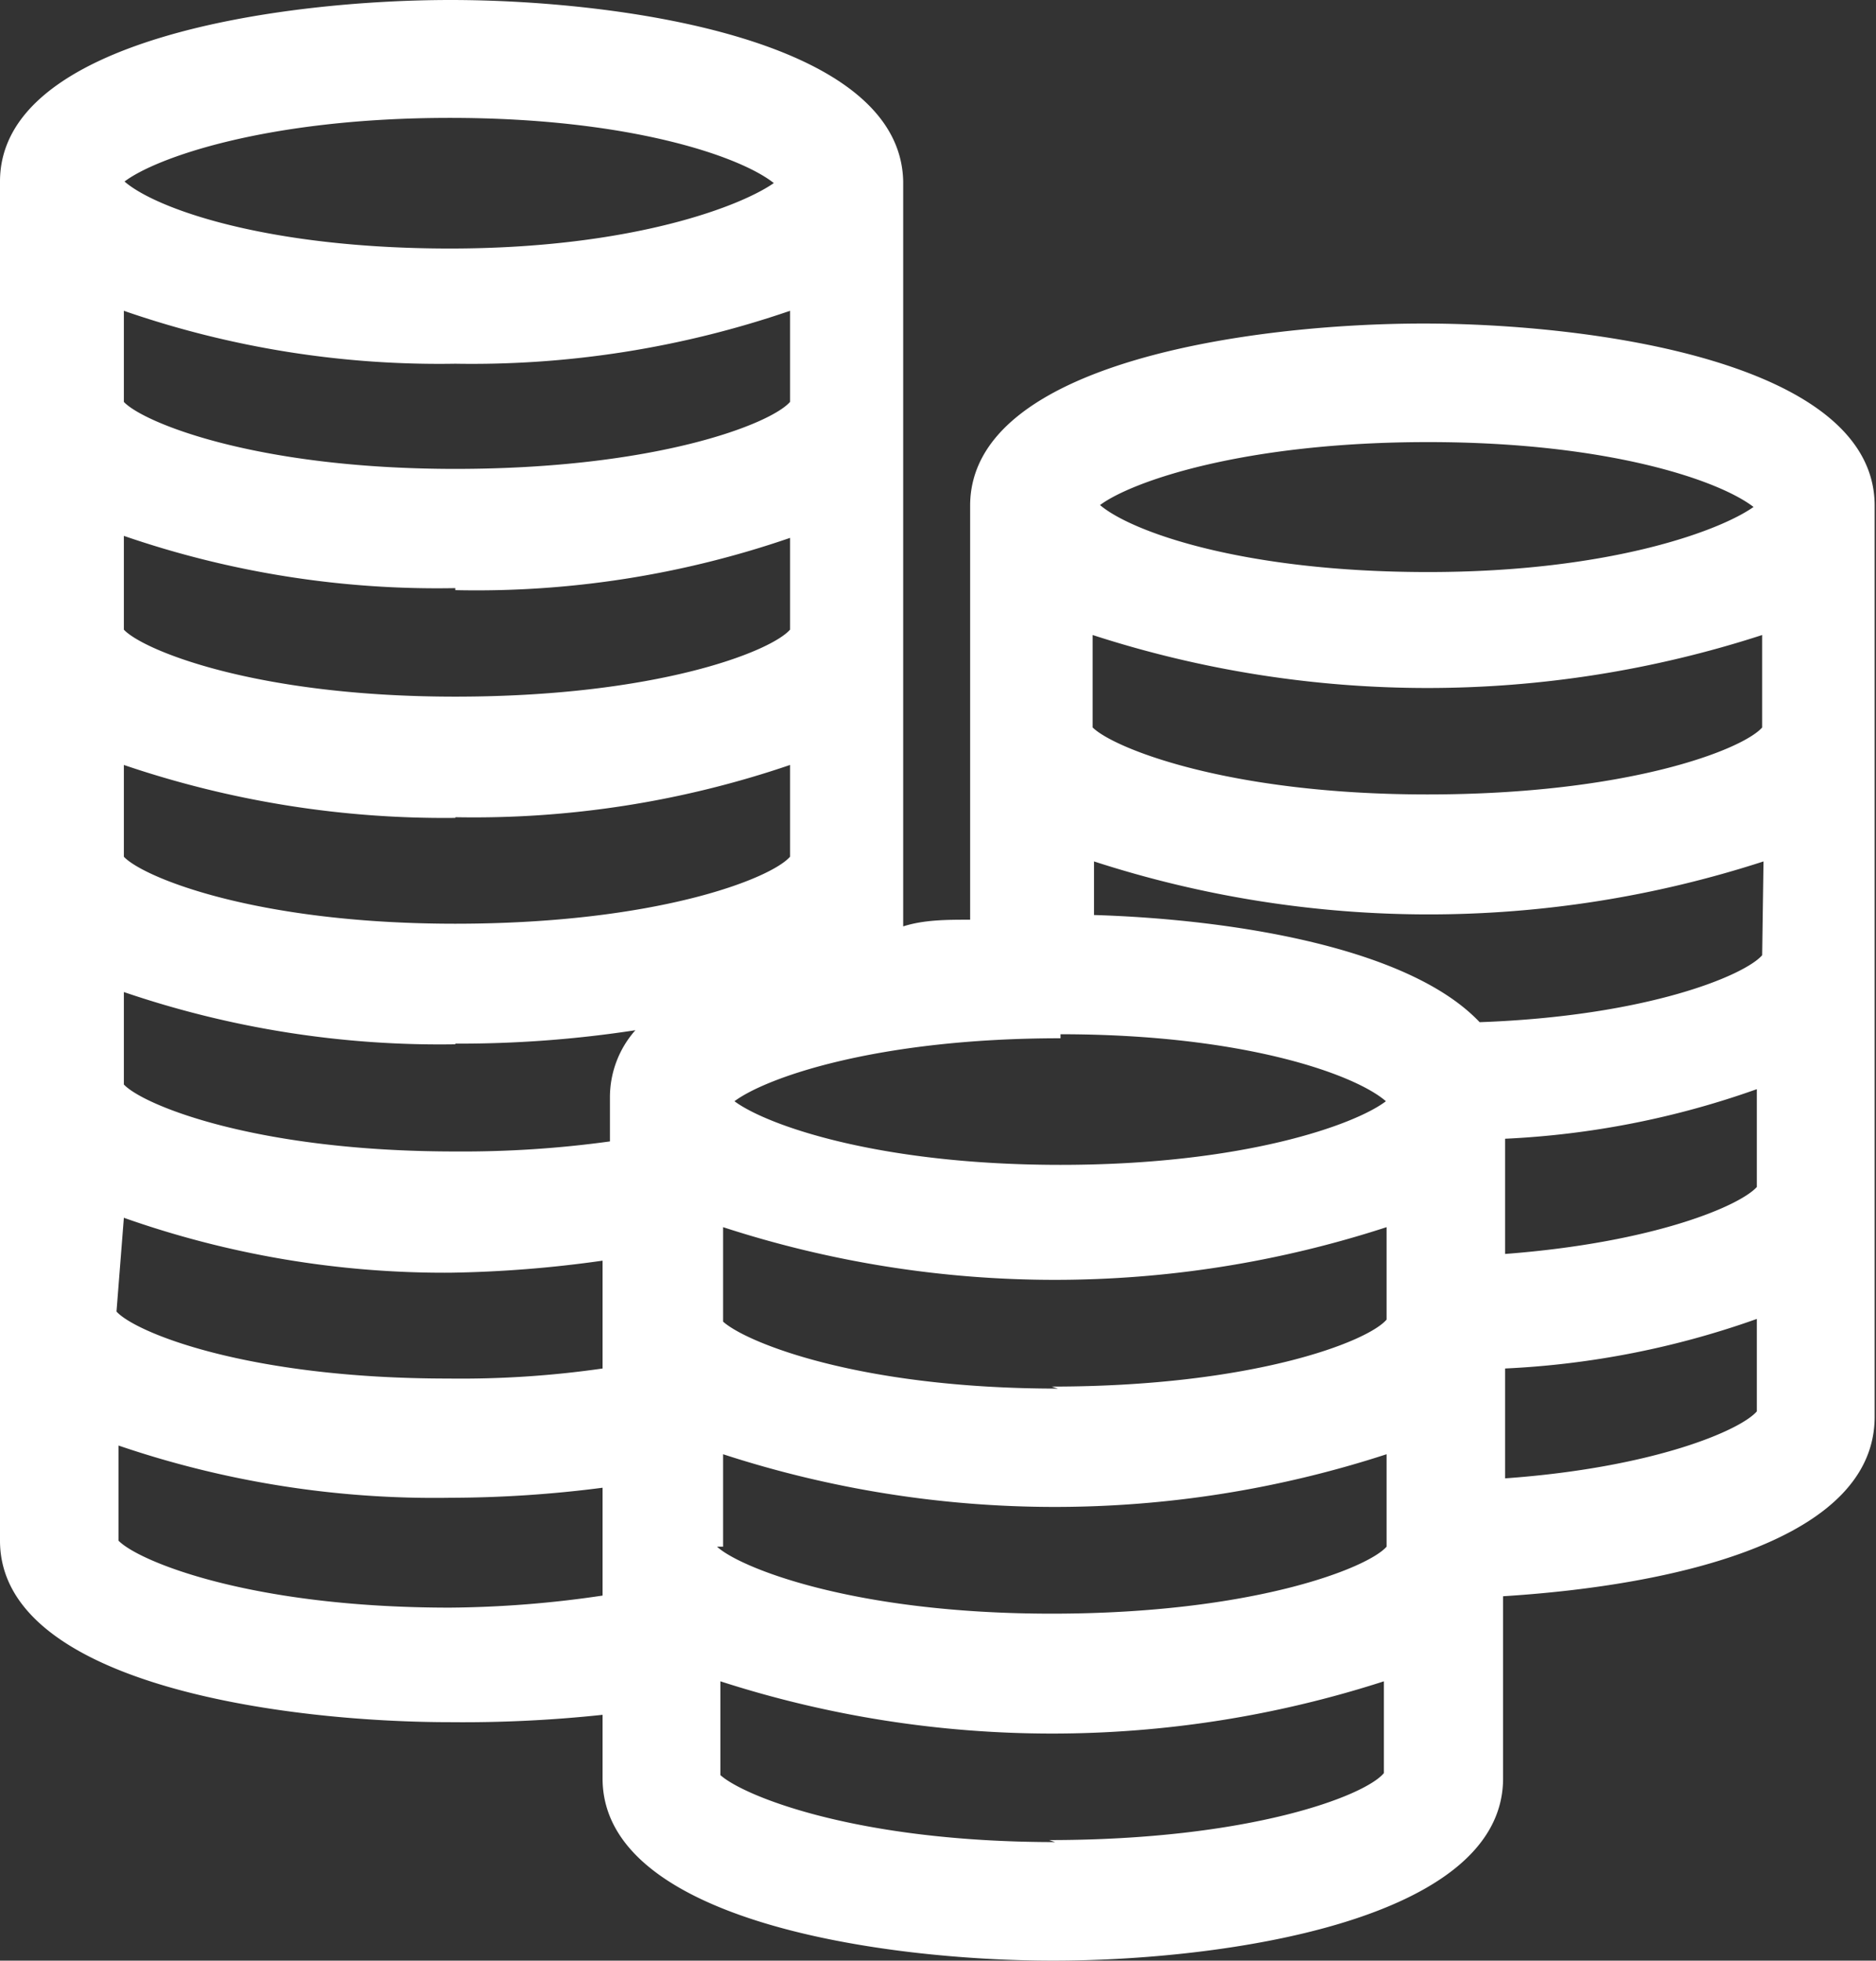
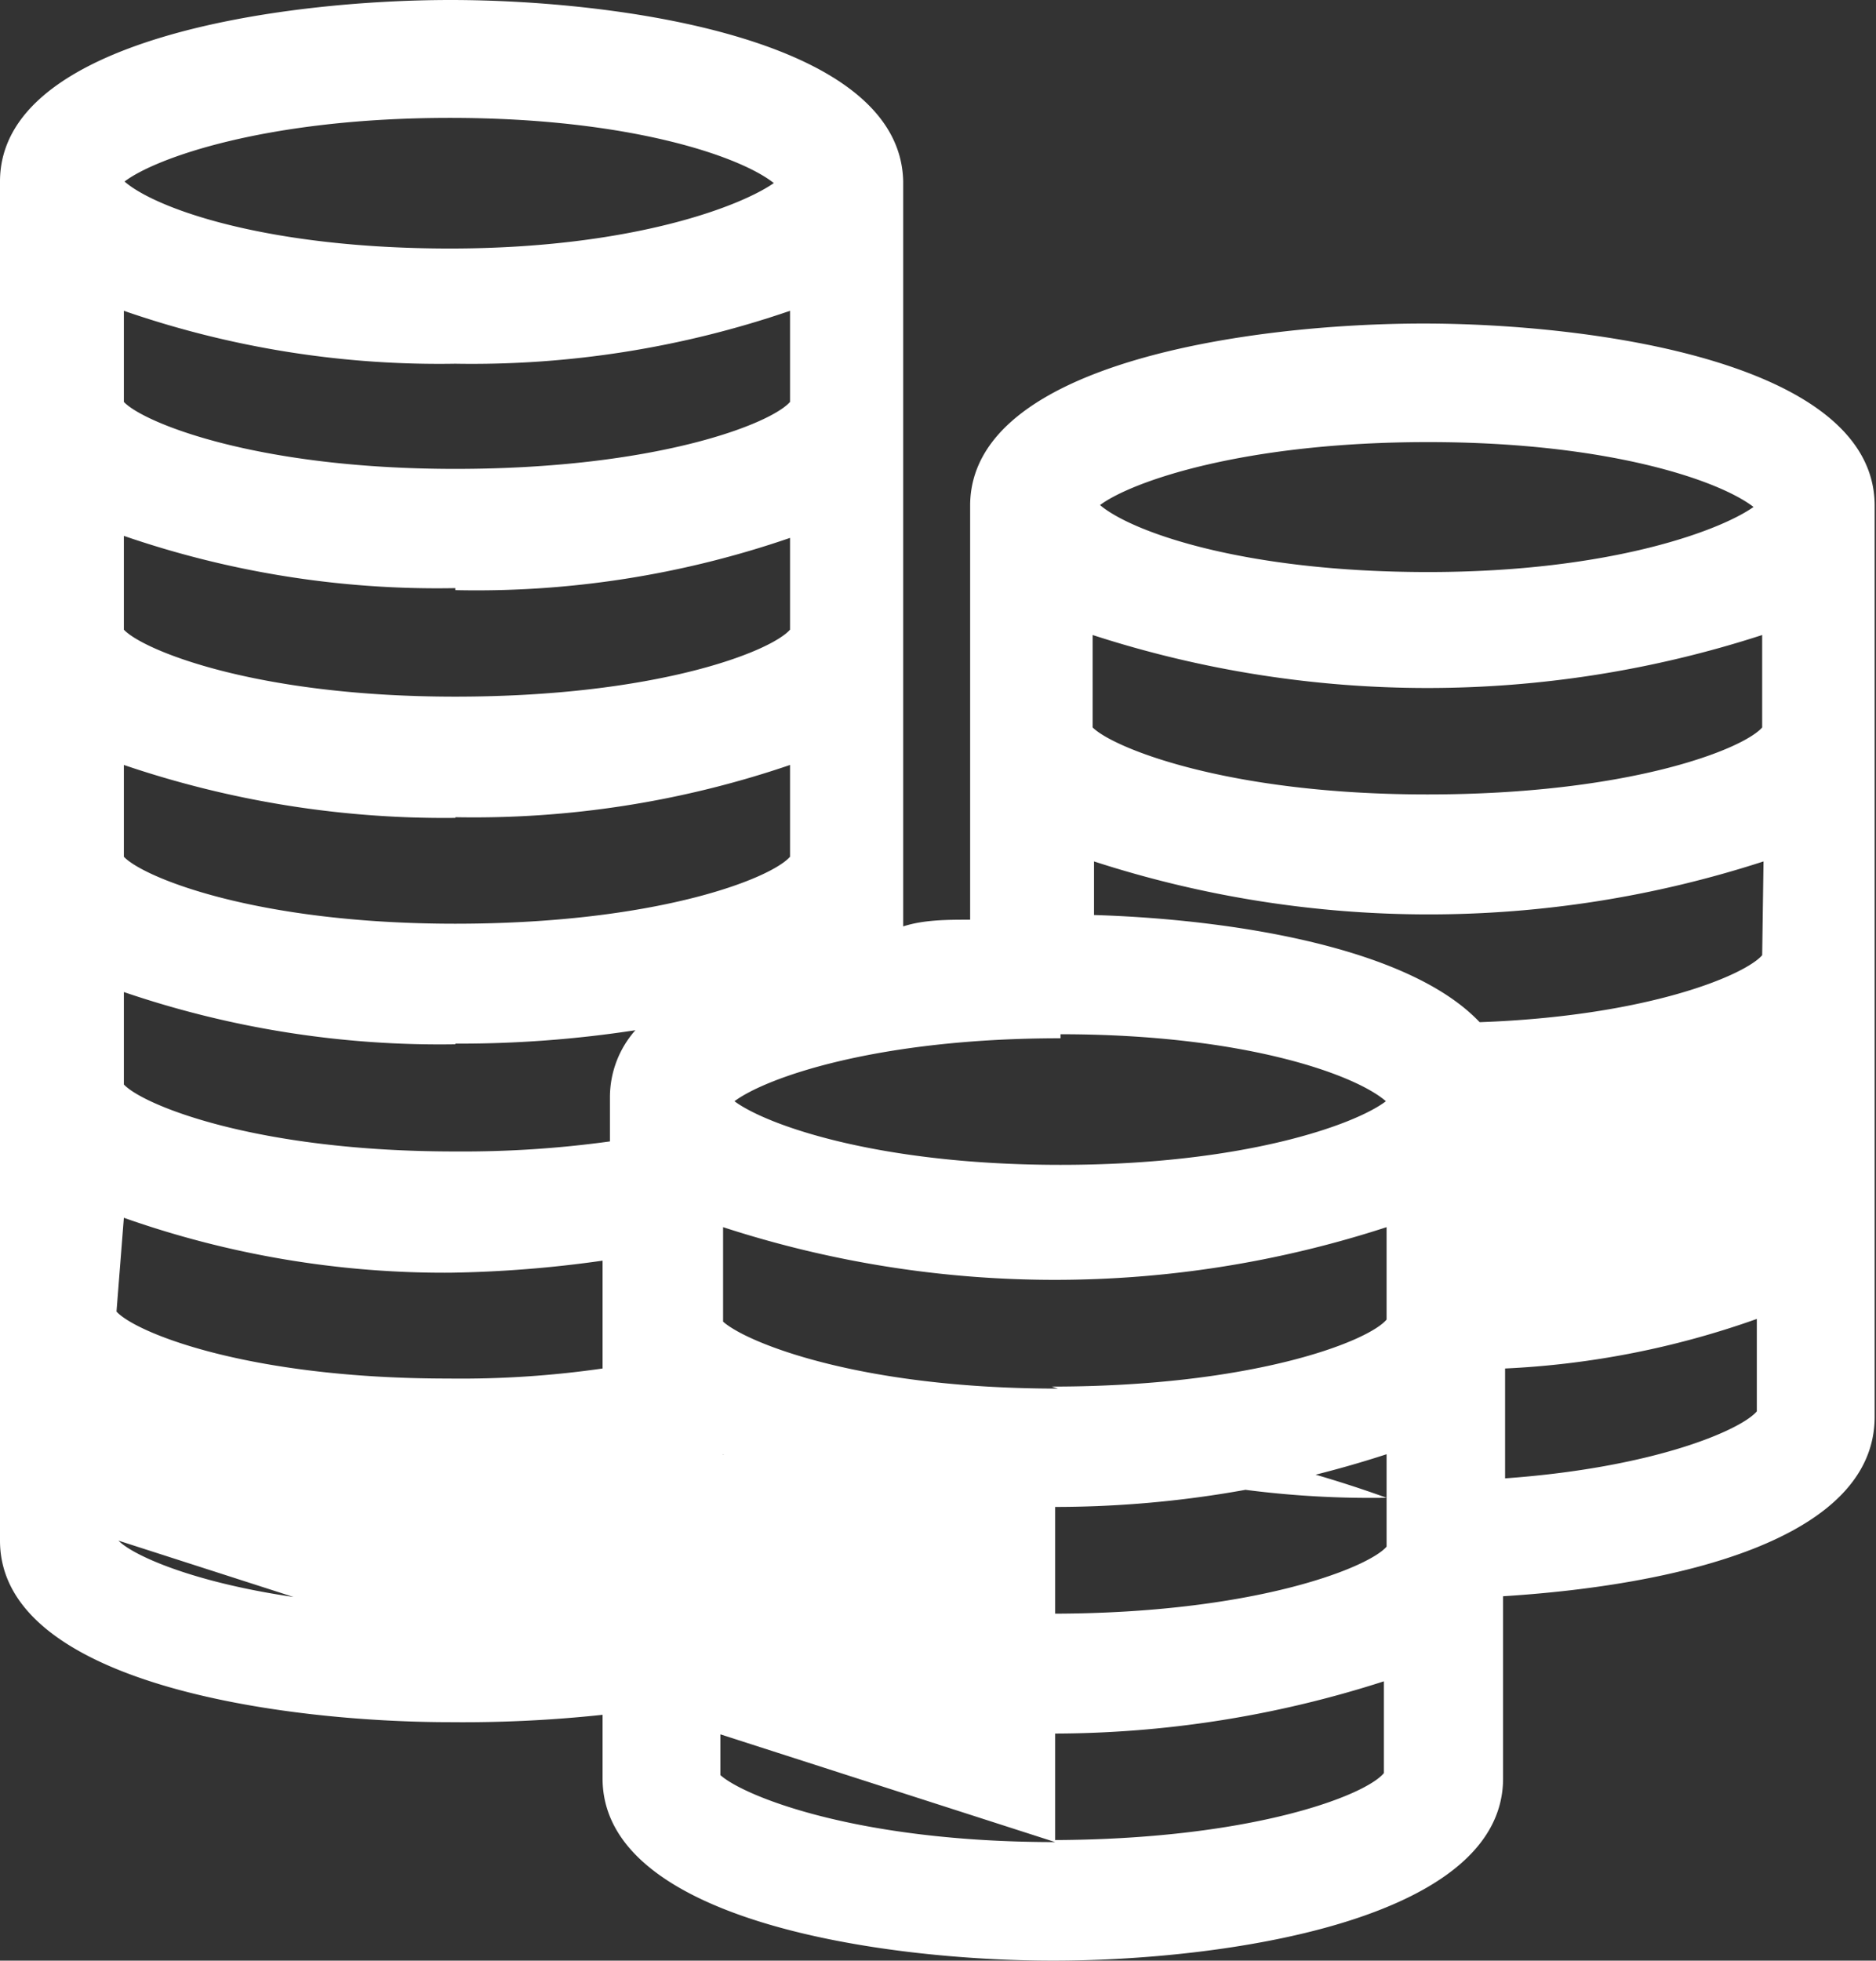
<svg xmlns="http://www.w3.org/2000/svg" viewBox="0 0 28.02 29.27">
  <rect x="0" y="0" width="28.02" height="29.27" fill="#333333" stroke="none" />
-   <path d="M21.26,4.83c-2.52,0-6.77.57-6.77,2.72v6.18c-.34,0-.69,0-1,.1V2.71C13.45.57,9.22,0,6.73,0S0,.57,0,2.71V23c0,2.14,4.23,2.71,6.73,2.71A19.59,19.59,0,0,0,9,25.6v.95c0,2.14,4.23,2.72,6.73,2.72s6.72-.58,6.72-2.72V23.83C25,23.67,28,23,28,21.15V7.55C28,5.4,23.77,4.83,21.26,4.83ZM15.76,27.5c-3,0-4.67-.7-5-1V25.1a16.13,16.13,0,0,0,9.91,0v1.37c-.28.34-2,1-5,1ZM1.77,23V21.58a14.61,14.61,0,0,0,4.95.78A17.92,17.92,0,0,0,9,22.21v1.61A16.21,16.21,0,0,1,6.72,24c-3,0-4.66-.7-4.95-1Zm24.47-5.28c-.25.28-1.53.83-3.76,1V17a13,13,0,0,0,3.76-.74ZM10.8,23.09V21.71a16,16,0,0,0,9.91,0v1.38c-.28.32-2,1-5,1s-4.68-.7-5-1Zm5-2.36c-3,0-4.67-.7-5-1V18.32a16,16,0,0,0,9.91,0V19.7c-.28.33-2,1-5,1Zm-9-15.3a14.64,14.64,0,0,0,5-.79V6c-.29.33-2,1-5,1s-4.67-.7-4.95-1V4.64a14.38,14.38,0,0,0,4.95.79Zm0,3.38a14.39,14.39,0,0,0,5-.78V9.4c-.29.33-2,1-5,1s-4.67-.7-4.95-1V8a14.37,14.37,0,0,0,4.95.78Zm0,3.39a14.63,14.63,0,0,0,5-.78v1.37c-.29.33-2,1-5,1s-4.67-.7-4.95-1V11.42a14.87,14.87,0,0,0,4.95.79Zm0,3.38a17.31,17.31,0,0,0,2.69-.2,1.51,1.51,0,0,0-.38,1v.66a16.1,16.1,0,0,1-2.31.15c-3,0-4.67-.7-4.95-1V14.81a14.61,14.61,0,0,0,4.95.78Zm-4.95,2.6A14.38,14.38,0,0,0,6.72,19,17.92,17.92,0,0,0,9,18.82v1.61a14.86,14.86,0,0,1-2.31.15c-3,0-4.67-.69-4.95-1Zm24.47-3.92c-.26.3-1.71.91-4.22,1-1.08-1.14-3.78-1.54-5.76-1.6v-.8a16.2,16.2,0,0,0,10,0Zm0-3.4c-.29.33-2,1-5,1s-4.7-.7-5-1V9.48a16.2,16.2,0,0,0,10,0Zm-.09-3.32c-.47.36-2.14,1-4.9,1s-4.43-.6-4.9-1c.47-.35,2.14-.94,4.9-.94s4.43.6,4.9,1Zm-10.39,7.9c2.74,0,4.4.6,4.86,1-.46.35-2.12.95-4.86.95s-4.4-.6-4.87-.95c.47-.35,2.12-.94,4.87-.94ZM11.59,2.71c-.47.35-2.12,1-4.87,1s-4.4-.6-4.86-1c.46-.35,2.12-.95,4.86-.95s4.41.6,4.87,1ZM22.48,22.06V20.43a13,13,0,0,0,3.76-.74v1.38c-.24.28-1.53.84-3.76,1Z" transform="translate(0 0)" fill="#fff" />
+   <path d="M21.26,4.83c-2.52,0-6.77.57-6.77,2.72v6.18c-.34,0-.69,0-1,.1V2.71C13.45.57,9.22,0,6.73,0S0,.57,0,2.71V23c0,2.14,4.23,2.71,6.73,2.71A19.59,19.59,0,0,0,9,25.6v.95c0,2.14,4.23,2.72,6.73,2.72s6.72-.58,6.72-2.72V23.83C25,23.67,28,23,28,21.15V7.55C28,5.4,23.77,4.83,21.26,4.83ZM15.76,27.5c-3,0-4.67-.7-5-1V25.1a16.13,16.13,0,0,0,9.91,0v1.37c-.28.34-2,1-5,1ZV21.58a14.61,14.61,0,0,0,4.95.78A17.92,17.92,0,0,0,9,22.21v1.61A16.21,16.21,0,0,1,6.72,24c-3,0-4.66-.7-4.95-1Zm24.47-5.28c-.25.28-1.53.83-3.76,1V17a13,13,0,0,0,3.76-.74ZM10.8,23.09V21.71a16,16,0,0,0,9.91,0v1.38c-.28.32-2,1-5,1s-4.68-.7-5-1Zm5-2.36c-3,0-4.67-.7-5-1V18.32a16,16,0,0,0,9.91,0V19.7c-.28.33-2,1-5,1Zm-9-15.3a14.64,14.64,0,0,0,5-.79V6c-.29.33-2,1-5,1s-4.67-.7-4.95-1V4.64a14.38,14.38,0,0,0,4.95.79Zm0,3.38a14.39,14.39,0,0,0,5-.78V9.4c-.29.33-2,1-5,1s-4.67-.7-4.95-1V8a14.37,14.37,0,0,0,4.95.78Zm0,3.39a14.63,14.63,0,0,0,5-.78v1.37c-.29.33-2,1-5,1s-4.67-.7-4.95-1V11.42a14.87,14.87,0,0,0,4.95.79Zm0,3.38a17.31,17.31,0,0,0,2.69-.2,1.51,1.51,0,0,0-.38,1v.66a16.1,16.1,0,0,1-2.31.15c-3,0-4.67-.7-4.95-1V14.81a14.61,14.61,0,0,0,4.95.78Zm-4.95,2.6A14.38,14.38,0,0,0,6.72,19,17.92,17.92,0,0,0,9,18.82v1.61a14.86,14.86,0,0,1-2.31.15c-3,0-4.67-.69-4.95-1Zm24.47-3.92c-.26.3-1.71.91-4.22,1-1.08-1.14-3.78-1.54-5.76-1.6v-.8a16.2,16.2,0,0,0,10,0Zm0-3.4c-.29.33-2,1-5,1s-4.7-.7-5-1V9.48a16.2,16.2,0,0,0,10,0Zm-.09-3.32c-.47.36-2.14,1-4.9,1s-4.43-.6-4.9-1c.47-.35,2.14-.94,4.9-.94s4.43.6,4.9,1Zm-10.39,7.9c2.74,0,4.4.6,4.86,1-.46.35-2.12.95-4.86.95s-4.4-.6-4.87-.95c.47-.35,2.12-.94,4.87-.94ZM11.59,2.71c-.47.35-2.12,1-4.87,1s-4.4-.6-4.86-1c.46-.35,2.12-.95,4.86-.95s4.41.6,4.87,1ZM22.48,22.06V20.43a13,13,0,0,0,3.76-.74v1.38c-.24.28-1.53.84-3.76,1Z" transform="translate(0 0)" fill="#fff" />
</svg>